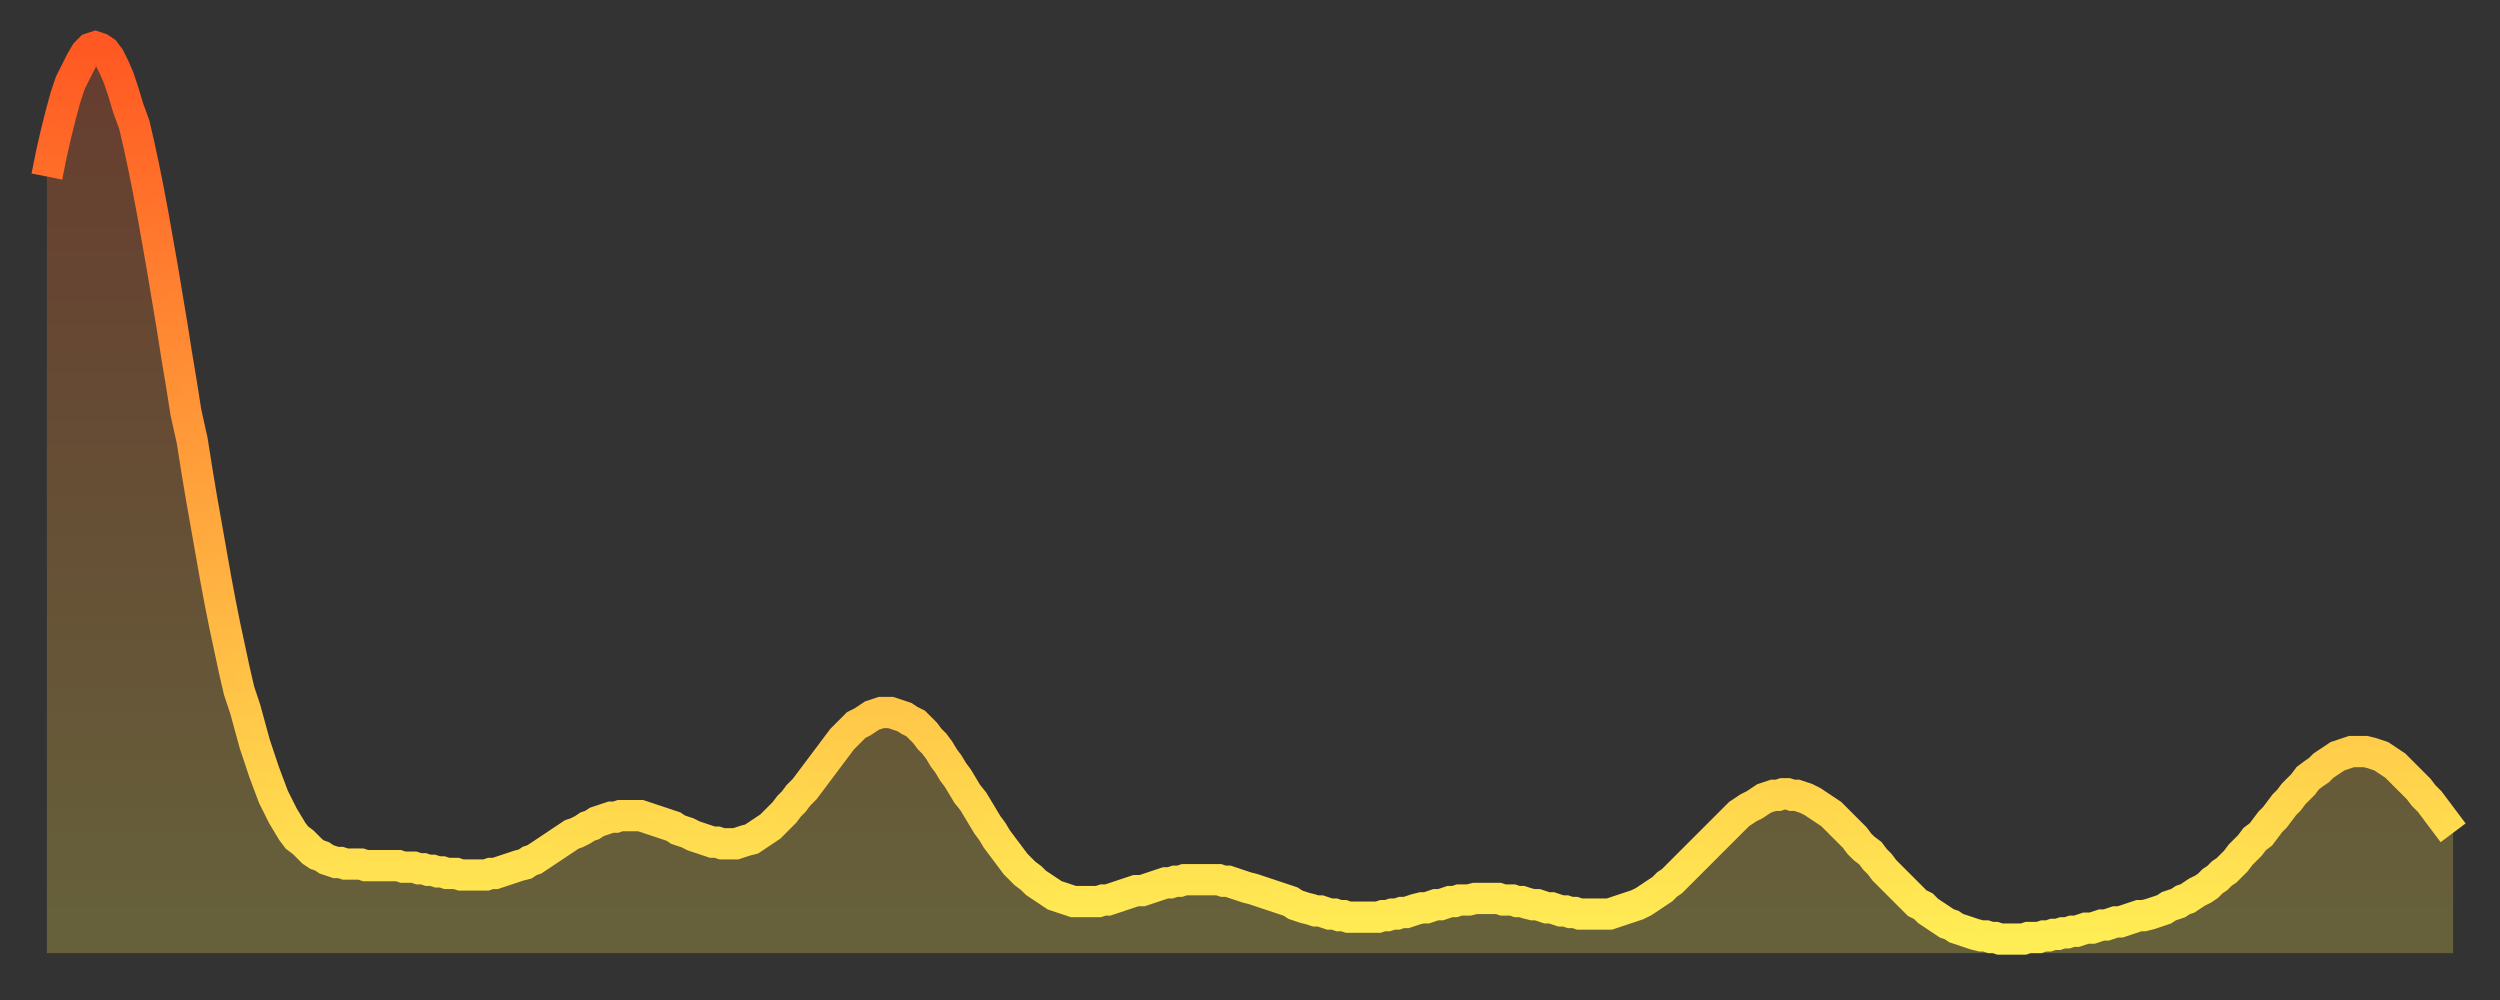
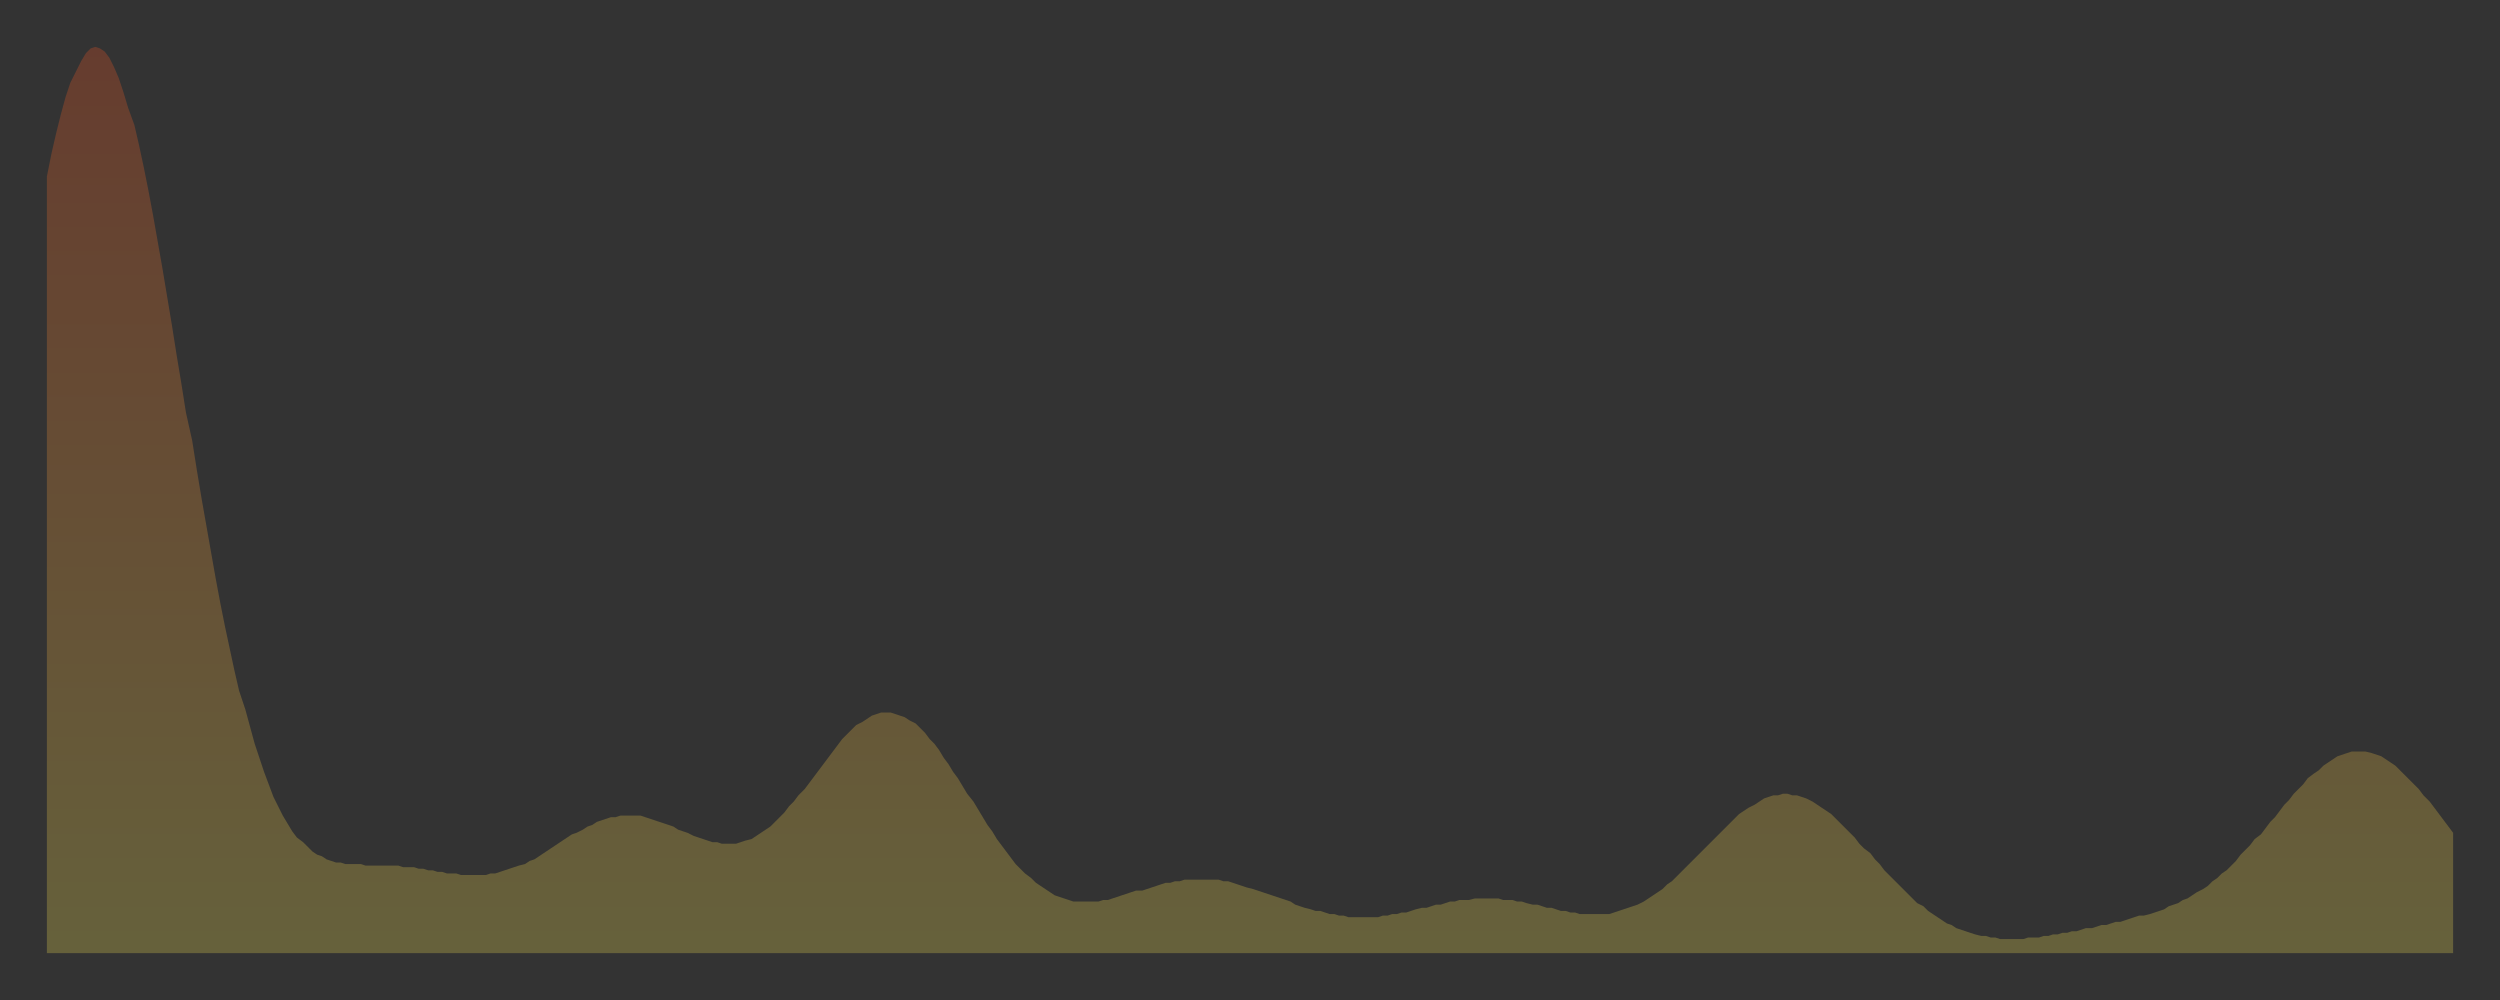
<svg xmlns="http://www.w3.org/2000/svg" baseProfile="full" height="64" version="1.1" width="160">
  <rect width="100%" height="100%" fill="#333333" stroke="none" />
  <defs>
    <linearGradient id="id1654596" x1="0" x2="0" y1="0" y2="1">
      <stop offset="0%" stop-color="#ff5822" />
      <stop offset="50%" stop-color="#ffa33c" />
      <stop offset="100%" stop-color="#ffee55" />
    </linearGradient>
  </defs>
  <g transform="translate(3,3)">
    <g>
-       <path d="M 0.0 8.3 0.3 6.8 0.6 5.5 0.9 4.3 1.2 3.2 1.5 2.3 1.9 1.5 2.2 0.9 2.5 0.4 2.8 0.1 3.1 0.0 3.4 0.1 3.7 0.3 4.0 0.7 4.3 1.3 4.6 2.0 4.9 2.9 5.2 3.9 5.6 5.0 5.9 6.3 6.2 7.7 6.5 9.2 6.8 10.8 7.1 12.5 7.4 14.2 7.7 16.0 8.0 17.8 8.3 19.7 8.6 21.5 8.9 23.4 9.3 25.2 9.6 27.1 9.9 28.9 10.2 30.6 10.5 32.3 10.8 34.0 11.1 35.6 11.4 37.1 11.7 38.5 12.0 39.9 12.3 41.2 12.7 42.4 13.0 43.5 13.3 44.6 13.6 45.5 13.9 46.4 14.2 47.2 14.5 48.0 14.8 48.6 15.1 49.2 15.4 49.7 15.7 50.2 16.0 50.6 16.4 50.9 16.7 51.2 17.0 51.5 17.3 51.7 17.6 51.8 17.9 52.0 18.2 52.1 18.5 52.2 18.8 52.2 19.1 52.3 19.4 52.3 19.8 52.3 20.1 52.3 20.4 52.4 20.7 52.4 21.0 52.4 21.3 52.4 21.6 52.4 21.9 52.4 22.2 52.4 22.5 52.4 22.8 52.5 23.1 52.5 23.5 52.5 23.8 52.6 24.1 52.6 24.4 52.7 24.7 52.7 25.0 52.8 25.3 52.8 25.6 52.9 25.9 52.9 26.2 52.9 26.5 53.0 26.8 53.0 27.2 53.0 27.5 53.0 27.8 53.0 28.1 53.0 28.4 52.9 28.7 52.9 29.0 52.8 29.3 52.7 29.6 52.6 29.9 52.5 30.2 52.4 30.6 52.3 30.9 52.1 31.2 52.0 31.5 51.8 31.8 51.6 32.1 51.4 32.4 51.2 32.7 51.0 33.0 50.8 33.3 50.6 33.6 50.4 33.9 50.3 34.3 50.1 34.6 49.9 34.9 49.8 35.2 49.6 35.5 49.5 35.8 49.4 36.1 49.3 36.4 49.3 36.7 49.2 37.0 49.2 37.3 49.2 37.7 49.2 38.0 49.2 38.3 49.3 38.6 49.4 38.9 49.5 39.2 49.6 39.5 49.7 39.8 49.8 40.1 49.9 40.4 50.1 40.7 50.2 41.0 50.3 41.4 50.5 41.7 50.6 42.0 50.7 42.3 50.8 42.6 50.9 42.9 50.9 43.2 51.0 43.5 51.0 43.8 51.0 44.1 51.0 44.4 50.9 44.7 50.8 45.1 50.7 45.4 50.5 45.7 50.3 46.0 50.1 46.3 49.9 46.6 49.6 46.9 49.3 47.2 49.0 47.5 48.6 47.8 48.3 48.1 47.9 48.5 47.5 48.8 47.1 49.1 46.7 49.4 46.3 49.7 45.9 50.0 45.5 50.3 45.1 50.6 44.7 50.9 44.3 51.2 44.0 51.5 43.7 51.8 43.4 52.2 43.2 52.5 43.0 52.8 42.8 53.1 42.7 53.4 42.6 53.7 42.6 54.0 42.6 54.3 42.7 54.6 42.8 54.9 42.9 55.2 43.1 55.6 43.3 55.9 43.6 56.2 43.9 56.5 44.3 56.8 44.6 57.1 45.0 57.4 45.5 57.7 45.9 58.0 46.4 58.3 46.8 58.6 47.3 58.9 47.8 59.3 48.3 59.6 48.8 59.9 49.3 60.2 49.8 60.5 50.2 60.8 50.7 61.1 51.1 61.4 51.5 61.7 51.9 62.0 52.3 62.3 52.6 62.6 52.9 63.0 53.2 63.3 53.5 63.6 53.7 63.9 53.9 64.2 54.1 64.5 54.3 64.8 54.4 65.1 54.5 65.4 54.6 65.7 54.7 66.0 54.7 66.4 54.7 66.7 54.7 67.0 54.7 67.3 54.7 67.6 54.6 67.9 54.6 68.2 54.5 68.5 54.4 68.8 54.3 69.1 54.2 69.4 54.1 69.7 54.0 70.1 54.0 70.4 53.9 70.7 53.8 71.0 53.7 71.3 53.6 71.6 53.5 71.9 53.5 72.2 53.4 72.5 53.4 72.8 53.3 73.1 53.3 73.5 53.3 73.8 53.3 74.1 53.3 74.4 53.3 74.7 53.3 75.0 53.3 75.3 53.4 75.6 53.4 75.9 53.5 76.2 53.6 76.5 53.7 76.8 53.8 77.2 53.9 77.5 54.0 77.8 54.1 78.1 54.2 78.4 54.3 78.7 54.4 79.0 54.5 79.3 54.6 79.6 54.7 79.9 54.9 80.2 55.0 80.5 55.1 80.9 55.2 81.2 55.3 81.5 55.3 81.8 55.4 82.1 55.5 82.4 55.5 82.7 55.6 83.0 55.6 83.3 55.7 83.6 55.7 83.9 55.7 84.3 55.7 84.6 55.7 84.9 55.7 85.2 55.7 85.5 55.6 85.8 55.6 86.1 55.5 86.4 55.5 86.7 55.4 87.0 55.4 87.3 55.3 87.6 55.2 88.0 55.1 88.3 55.1 88.6 55.0 88.9 54.9 89.2 54.9 89.5 54.8 89.8 54.7 90.1 54.7 90.4 54.6 90.7 54.6 91.0 54.6 91.4 54.5 91.7 54.5 92.0 54.5 92.3 54.5 92.6 54.5 92.9 54.5 93.2 54.6 93.5 54.6 93.8 54.6 94.1 54.7 94.4 54.7 94.7 54.8 95.1 54.9 95.4 54.9 95.7 55.0 96.0 55.1 96.3 55.1 96.6 55.2 96.9 55.3 97.2 55.3 97.5 55.4 97.8 55.4 98.1 55.5 98.4 55.5 98.8 55.5 99.1 55.5 99.4 55.5 99.7 55.5 100.0 55.5 100.3 55.4 100.6 55.3 100.9 55.2 101.2 55.1 101.5 55.0 101.8 54.9 102.2 54.7 102.5 54.5 102.8 54.3 103.1 54.1 103.4 53.9 103.7 53.6 104.0 53.4 104.3 53.1 104.6 52.8 104.9 52.5 105.2 52.2 105.5 51.9 105.9 51.5 106.2 51.2 106.5 50.9 106.8 50.6 107.1 50.3 107.4 50.0 107.7 49.7 108.0 49.4 108.3 49.1 108.6 48.9 108.9 48.7 109.3 48.5 109.6 48.3 109.9 48.1 110.2 48.0 110.5 47.9 110.8 47.9 111.1 47.8 111.4 47.8 111.7 47.9 112.0 47.9 112.3 48.0 112.6 48.1 113.0 48.3 113.3 48.5 113.6 48.7 113.9 48.9 114.2 49.1 114.5 49.4 114.8 49.7 115.1 50.0 115.4 50.3 115.7 50.6 116.0 51.0 116.3 51.3 116.7 51.6 117.0 52.0 117.3 52.3 117.6 52.7 117.9 53.0 118.2 53.3 118.5 53.6 118.8 53.9 119.1 54.2 119.4 54.5 119.7 54.8 120.1 55.0 120.4 55.3 120.7 55.5 121.0 55.7 121.3 55.9 121.6 56.1 121.9 56.2 122.2 56.4 122.5 56.5 122.8 56.6 123.1 56.7 123.4 56.8 123.8 56.9 124.1 56.9 124.4 57.0 124.7 57.0 125.0 57.1 125.3 57.1 125.6 57.1 125.9 57.1 126.2 57.1 126.5 57.1 126.8 57.0 127.2 57.0 127.5 57.0 127.8 56.9 128.1 56.9 128.4 56.8 128.7 56.8 129.0 56.7 129.3 56.7 129.6 56.6 129.9 56.6 130.2 56.5 130.5 56.4 130.9 56.4 131.2 56.3 131.5 56.2 131.8 56.2 132.1 56.1 132.4 56.0 132.7 56.0 133.0 55.9 133.3 55.8 133.6 55.7 133.9 55.6 134.2 55.6 134.6 55.5 134.9 55.4 135.2 55.3 135.5 55.2 135.8 55.0 136.1 54.9 136.4 54.8 136.7 54.6 137.0 54.5 137.3 54.3 137.6 54.1 138.0 53.9 138.3 53.7 138.6 53.4 138.9 53.2 139.2 52.9 139.5 52.7 139.8 52.4 140.1 52.1 140.4 51.7 140.7 51.4 141.0 51.1 141.3 50.7 141.7 50.4 142.0 50.0 142.3 49.6 142.6 49.3 142.9 48.9 143.2 48.5 143.5 48.2 143.8 47.8 144.1 47.5 144.4 47.2 144.7 46.8 145.1 46.5 145.4 46.3 145.7 46.0 146.0 45.8 146.3 45.6 146.6 45.4 146.9 45.3 147.2 45.2 147.5 45.1 147.8 45.1 148.1 45.1 148.4 45.1 148.8 45.2 149.1 45.3 149.4 45.4 149.7 45.6 150.0 45.8 150.3 46.0 150.6 46.3 150.9 46.6 151.2 46.9 151.5 47.2 151.8 47.5 152.1 47.9 152.5 48.3 152.8 48.7 153.1 49.1 153.4 49.5 153.7 49.9 154.0 50.3" fill="none" id="graph-curve" opacity="1" stroke="url(#id1654596)" stroke-width="2" />
      <path d="M 0 58 L 0.0 8.3 0.3 6.8 0.6 5.5 0.9 4.3 1.2 3.2 1.5 2.3 1.9 1.5 2.2 0.9 2.5 0.4 2.8 0.1 3.1 0.0 3.4 0.1 3.7 0.3 4.0 0.7 4.3 1.3 4.6 2.0 4.9 2.9 5.2 3.9 5.6 5.0 5.9 6.3 6.2 7.7 6.5 9.2 6.8 10.8 7.1 12.5 7.4 14.2 7.7 16.0 8.0 17.8 8.3 19.7 8.6 21.5 8.9 23.4 9.3 25.2 9.6 27.1 9.9 28.9 10.2 30.6 10.5 32.3 10.8 34.0 11.1 35.6 11.4 37.1 11.7 38.5 12.0 39.9 12.3 41.2 12.7 42.4 13.0 43.5 13.3 44.6 13.6 45.5 13.9 46.4 14.2 47.2 14.5 48.0 14.8 48.6 15.1 49.2 15.4 49.7 15.7 50.2 16.0 50.6 16.4 50.9 16.7 51.2 17.0 51.5 17.3 51.7 17.6 51.8 17.9 52.0 18.2 52.1 18.5 52.2 18.8 52.2 19.1 52.3 19.4 52.3 19.8 52.3 20.1 52.3 20.4 52.4 20.7 52.4 21.0 52.4 21.3 52.4 21.6 52.4 21.9 52.4 22.2 52.4 22.5 52.4 22.8 52.5 23.1 52.5 23.5 52.5 23.8 52.6 24.1 52.6 24.4 52.7 24.7 52.7 25.0 52.8 25.3 52.8 25.6 52.9 25.9 52.9 26.2 52.9 26.5 53.0 26.8 53.0 27.2 53.0 27.5 53.0 27.8 53.0 28.1 53.0 28.4 52.9 28.7 52.9 29.0 52.8 29.3 52.7 29.6 52.6 29.9 52.5 30.2 52.4 30.6 52.3 30.9 52.1 31.2 52.0 31.5 51.8 31.8 51.6 32.1 51.4 32.4 51.2 32.7 51.0 33.0 50.8 33.3 50.6 33.6 50.4 33.9 50.3 34.3 50.1 34.6 49.9 34.9 49.8 35.2 49.6 35.5 49.5 35.8 49.4 36.1 49.3 36.4 49.3 36.7 49.2 37.0 49.2 37.3 49.2 37.7 49.2 38.0 49.2 38.3 49.3 38.6 49.4 38.9 49.5 39.2 49.6 39.5 49.7 39.8 49.8 40.1 49.9 40.4 50.1 40.7 50.2 41.0 50.3 41.4 50.5 41.7 50.6 42.0 50.7 42.3 50.8 42.6 50.9 42.9 50.9 43.2 51.0 43.5 51.0 43.8 51.0 44.1 51.0 44.4 50.9 44.7 50.8 45.1 50.7 45.4 50.5 45.7 50.3 46.0 50.1 46.3 49.9 46.6 49.6 46.9 49.3 47.2 49.0 47.5 48.6 47.8 48.3 48.1 47.9 48.5 47.5 48.8 47.1 49.1 46.7 49.4 46.3 49.7 45.9 50.0 45.5 50.3 45.1 50.6 44.7 50.9 44.3 51.2 44.0 51.5 43.7 51.8 43.4 52.2 43.2 52.5 43.0 52.8 42.8 53.1 42.7 53.4 42.6 53.7 42.6 54.0 42.6 54.3 42.7 54.6 42.8 54.9 42.9 55.2 43.1 55.6 43.3 55.9 43.6 56.2 43.9 56.5 44.3 56.8 44.6 57.1 45.0 57.4 45.5 57.7 45.9 58.0 46.4 58.3 46.8 58.6 47.3 58.9 47.8 59.3 48.3 59.6 48.8 59.9 49.3 60.2 49.8 60.5 50.2 60.8 50.7 61.1 51.1 61.4 51.5 61.7 51.9 62.0 52.3 62.3 52.6 62.6 52.9 63.0 53.2 63.3 53.5 63.6 53.7 63.9 53.9 64.2 54.1 64.5 54.3 64.8 54.4 65.1 54.5 65.4 54.6 65.7 54.7 66.0 54.7 66.4 54.7 66.7 54.7 67.0 54.7 67.3 54.7 67.6 54.6 67.9 54.6 68.2 54.5 68.5 54.4 68.8 54.3 69.1 54.2 69.4 54.1 69.7 54.0 70.1 54.0 70.4 53.9 70.7 53.8 71.0 53.7 71.3 53.6 71.6 53.5 71.9 53.5 72.2 53.4 72.5 53.4 72.8 53.3 73.1 53.3 73.5 53.3 73.8 53.3 74.1 53.3 74.4 53.3 74.7 53.3 75.0 53.3 75.3 53.4 75.6 53.4 75.9 53.5 76.2 53.6 76.5 53.7 76.8 53.8 77.2 53.9 77.5 54.0 77.8 54.1 78.1 54.2 78.4 54.3 78.7 54.4 79.0 54.5 79.3 54.6 79.6 54.7 79.9 54.9 80.2 55.0 80.5 55.1 80.9 55.2 81.2 55.3 81.5 55.3 81.8 55.4 82.1 55.5 82.4 55.5 82.7 55.6 83.0 55.6 83.3 55.7 83.6 55.7 83.9 55.7 84.3 55.7 84.6 55.7 84.9 55.7 85.2 55.7 85.5 55.6 85.8 55.6 86.1 55.5 86.4 55.5 86.7 55.4 87.0 55.4 87.3 55.3 87.6 55.2 88.0 55.1 88.3 55.1 88.6 55.0 88.9 54.9 89.2 54.9 89.5 54.8 89.8 54.7 90.1 54.7 90.4 54.6 90.7 54.6 91.0 54.6 91.4 54.5 91.7 54.5 92.0 54.5 92.3 54.5 92.6 54.5 92.9 54.5 93.2 54.6 93.5 54.6 93.8 54.6 94.1 54.7 94.4 54.7 94.7 54.8 95.1 54.9 95.4 54.9 95.7 55.0 96.0 55.1 96.3 55.1 96.6 55.2 96.9 55.3 97.2 55.3 97.5 55.4 97.8 55.4 98.1 55.5 98.4 55.5 98.8 55.5 99.1 55.5 99.4 55.5 99.7 55.5 100.0 55.5 100.3 55.4 100.6 55.3 100.9 55.2 101.2 55.1 101.5 55.0 101.8 54.9 102.2 54.7 102.5 54.5 102.8 54.3 103.1 54.1 103.4 53.9 103.7 53.6 104.0 53.4 104.3 53.1 104.6 52.8 104.9 52.5 105.2 52.2 105.5 51.9 105.9 51.5 106.2 51.2 106.5 50.9 106.8 50.6 107.1 50.3 107.4 50.0 107.7 49.7 108.0 49.4 108.3 49.1 108.6 48.9 108.9 48.7 109.3 48.5 109.6 48.3 109.9 48.1 110.2 48.0 110.5 47.9 110.8 47.9 111.1 47.8 111.4 47.8 111.7 47.9 112.0 47.9 112.3 48.0 112.6 48.1 113.0 48.3 113.3 48.5 113.6 48.7 113.9 48.9 114.2 49.1 114.5 49.4 114.8 49.7 115.1 50.0 115.4 50.3 115.7 50.6 116.0 51.0 116.3 51.3 116.7 51.6 117.0 52.0 117.3 52.3 117.6 52.7 117.9 53.0 118.2 53.3 118.5 53.6 118.8 53.9 119.1 54.2 119.4 54.5 119.7 54.8 120.1 55.0 120.4 55.3 120.7 55.5 121.0 55.7 121.3 55.9 121.6 56.1 121.9 56.2 122.2 56.4 122.5 56.5 122.8 56.6 123.1 56.7 123.4 56.8 123.8 56.9 124.1 56.9 124.4 57.0 124.7 57.0 125.0 57.1 125.3 57.1 125.6 57.1 125.9 57.1 126.2 57.1 126.5 57.1 126.8 57.0 127.2 57.0 127.5 57.0 127.8 56.9 128.1 56.9 128.4 56.8 128.7 56.8 129.0 56.7 129.3 56.7 129.6 56.6 129.9 56.6 130.2 56.5 130.5 56.4 130.9 56.4 131.2 56.3 131.5 56.2 131.8 56.2 132.1 56.1 132.4 56.0 132.7 56.0 133.0 55.9 133.3 55.8 133.6 55.7 133.9 55.6 134.2 55.6 134.6 55.5 134.9 55.4 135.2 55.3 135.5 55.2 135.8 55.0 136.1 54.9 136.4 54.8 136.7 54.6 137.0 54.5 137.3 54.3 137.6 54.1 138.0 53.9 138.3 53.7 138.6 53.4 138.9 53.2 139.2 52.9 139.5 52.7 139.8 52.4 140.1 52.1 140.4 51.7 140.7 51.4 141.0 51.1 141.3 50.7 141.7 50.4 142.0 50.0 142.3 49.6 142.6 49.3 142.9 48.9 143.2 48.5 143.5 48.2 143.8 47.8 144.1 47.5 144.4 47.2 144.7 46.8 145.1 46.5 145.4 46.3 145.7 46.0 146.0 45.8 146.3 45.6 146.6 45.4 146.9 45.3 147.2 45.2 147.5 45.1 147.8 45.1 148.1 45.1 148.4 45.1 148.8 45.2 149.1 45.3 149.4 45.4 149.7 45.6 150.0 45.8 150.3 46.0 150.6 46.3 150.9 46.6 151.2 46.9 151.5 47.2 151.8 47.5 152.1 47.9 152.5 48.3 152.8 48.7 153.1 49.1 153.4 49.5 153.7 49.9 154.0 50.3 154 58" fill="url(#id1654596)" fill-opacity=".25" id="graph-shadow" />
    </g>
  </g>
</svg>